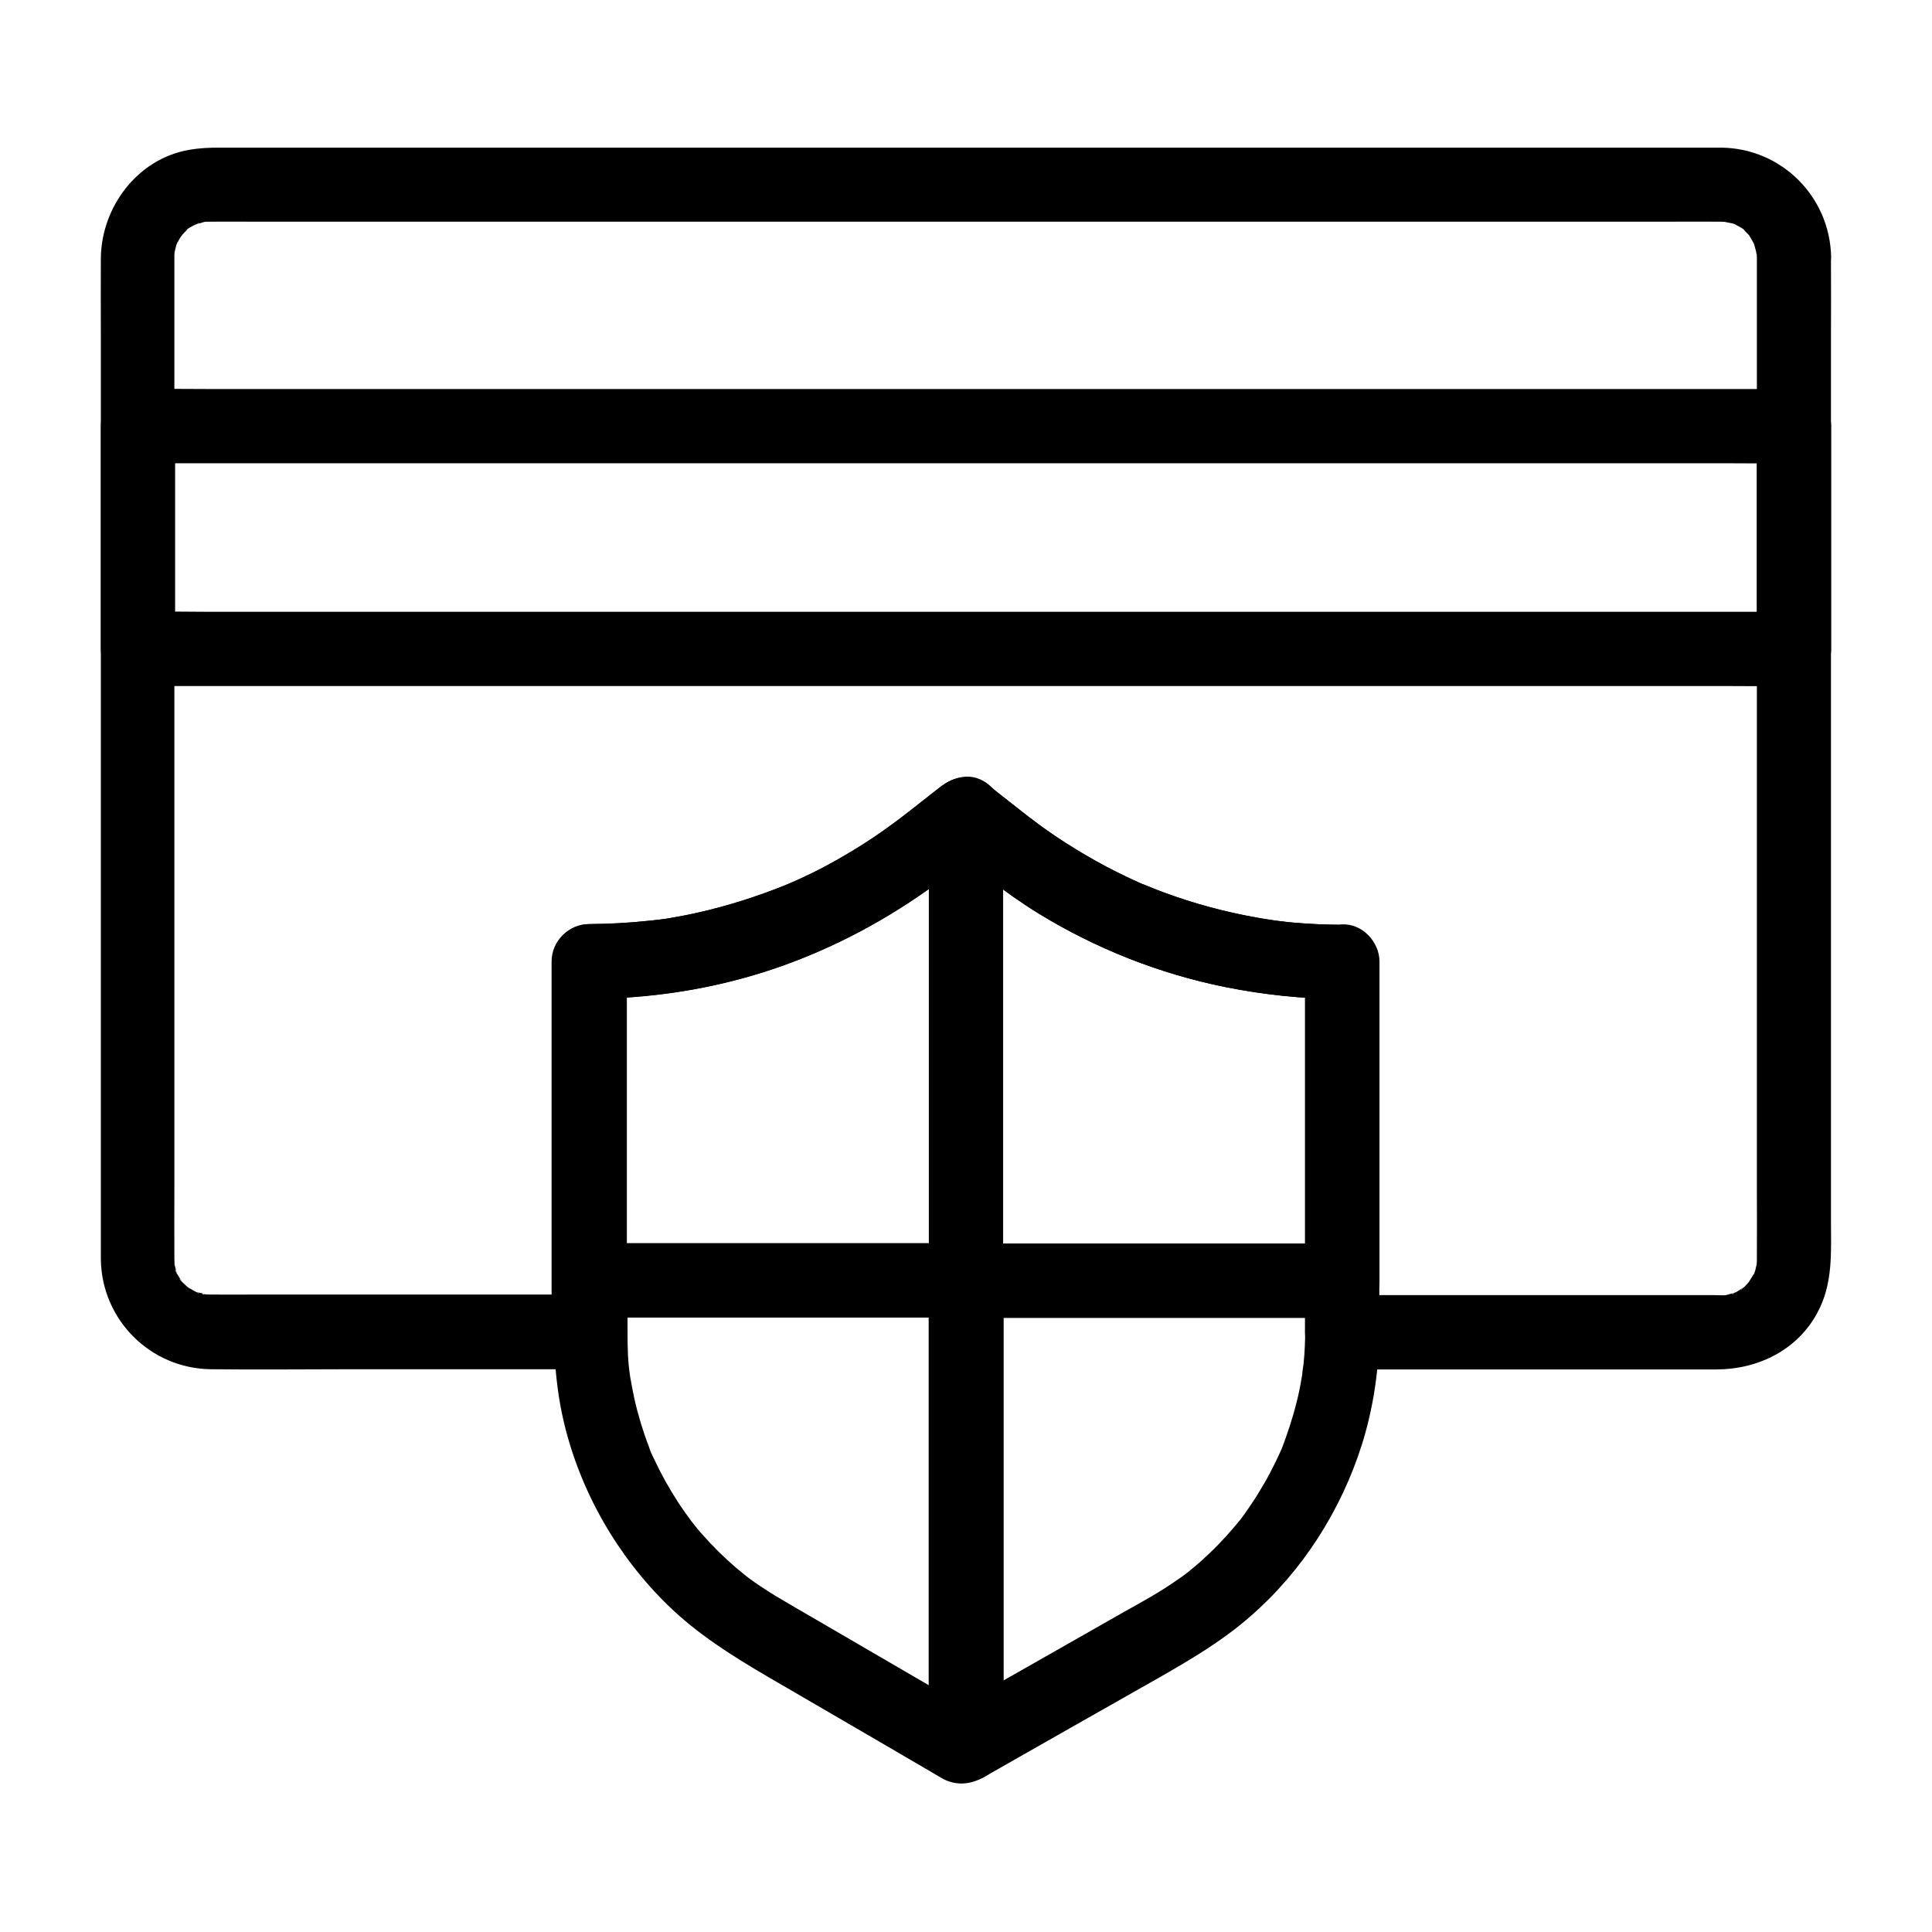
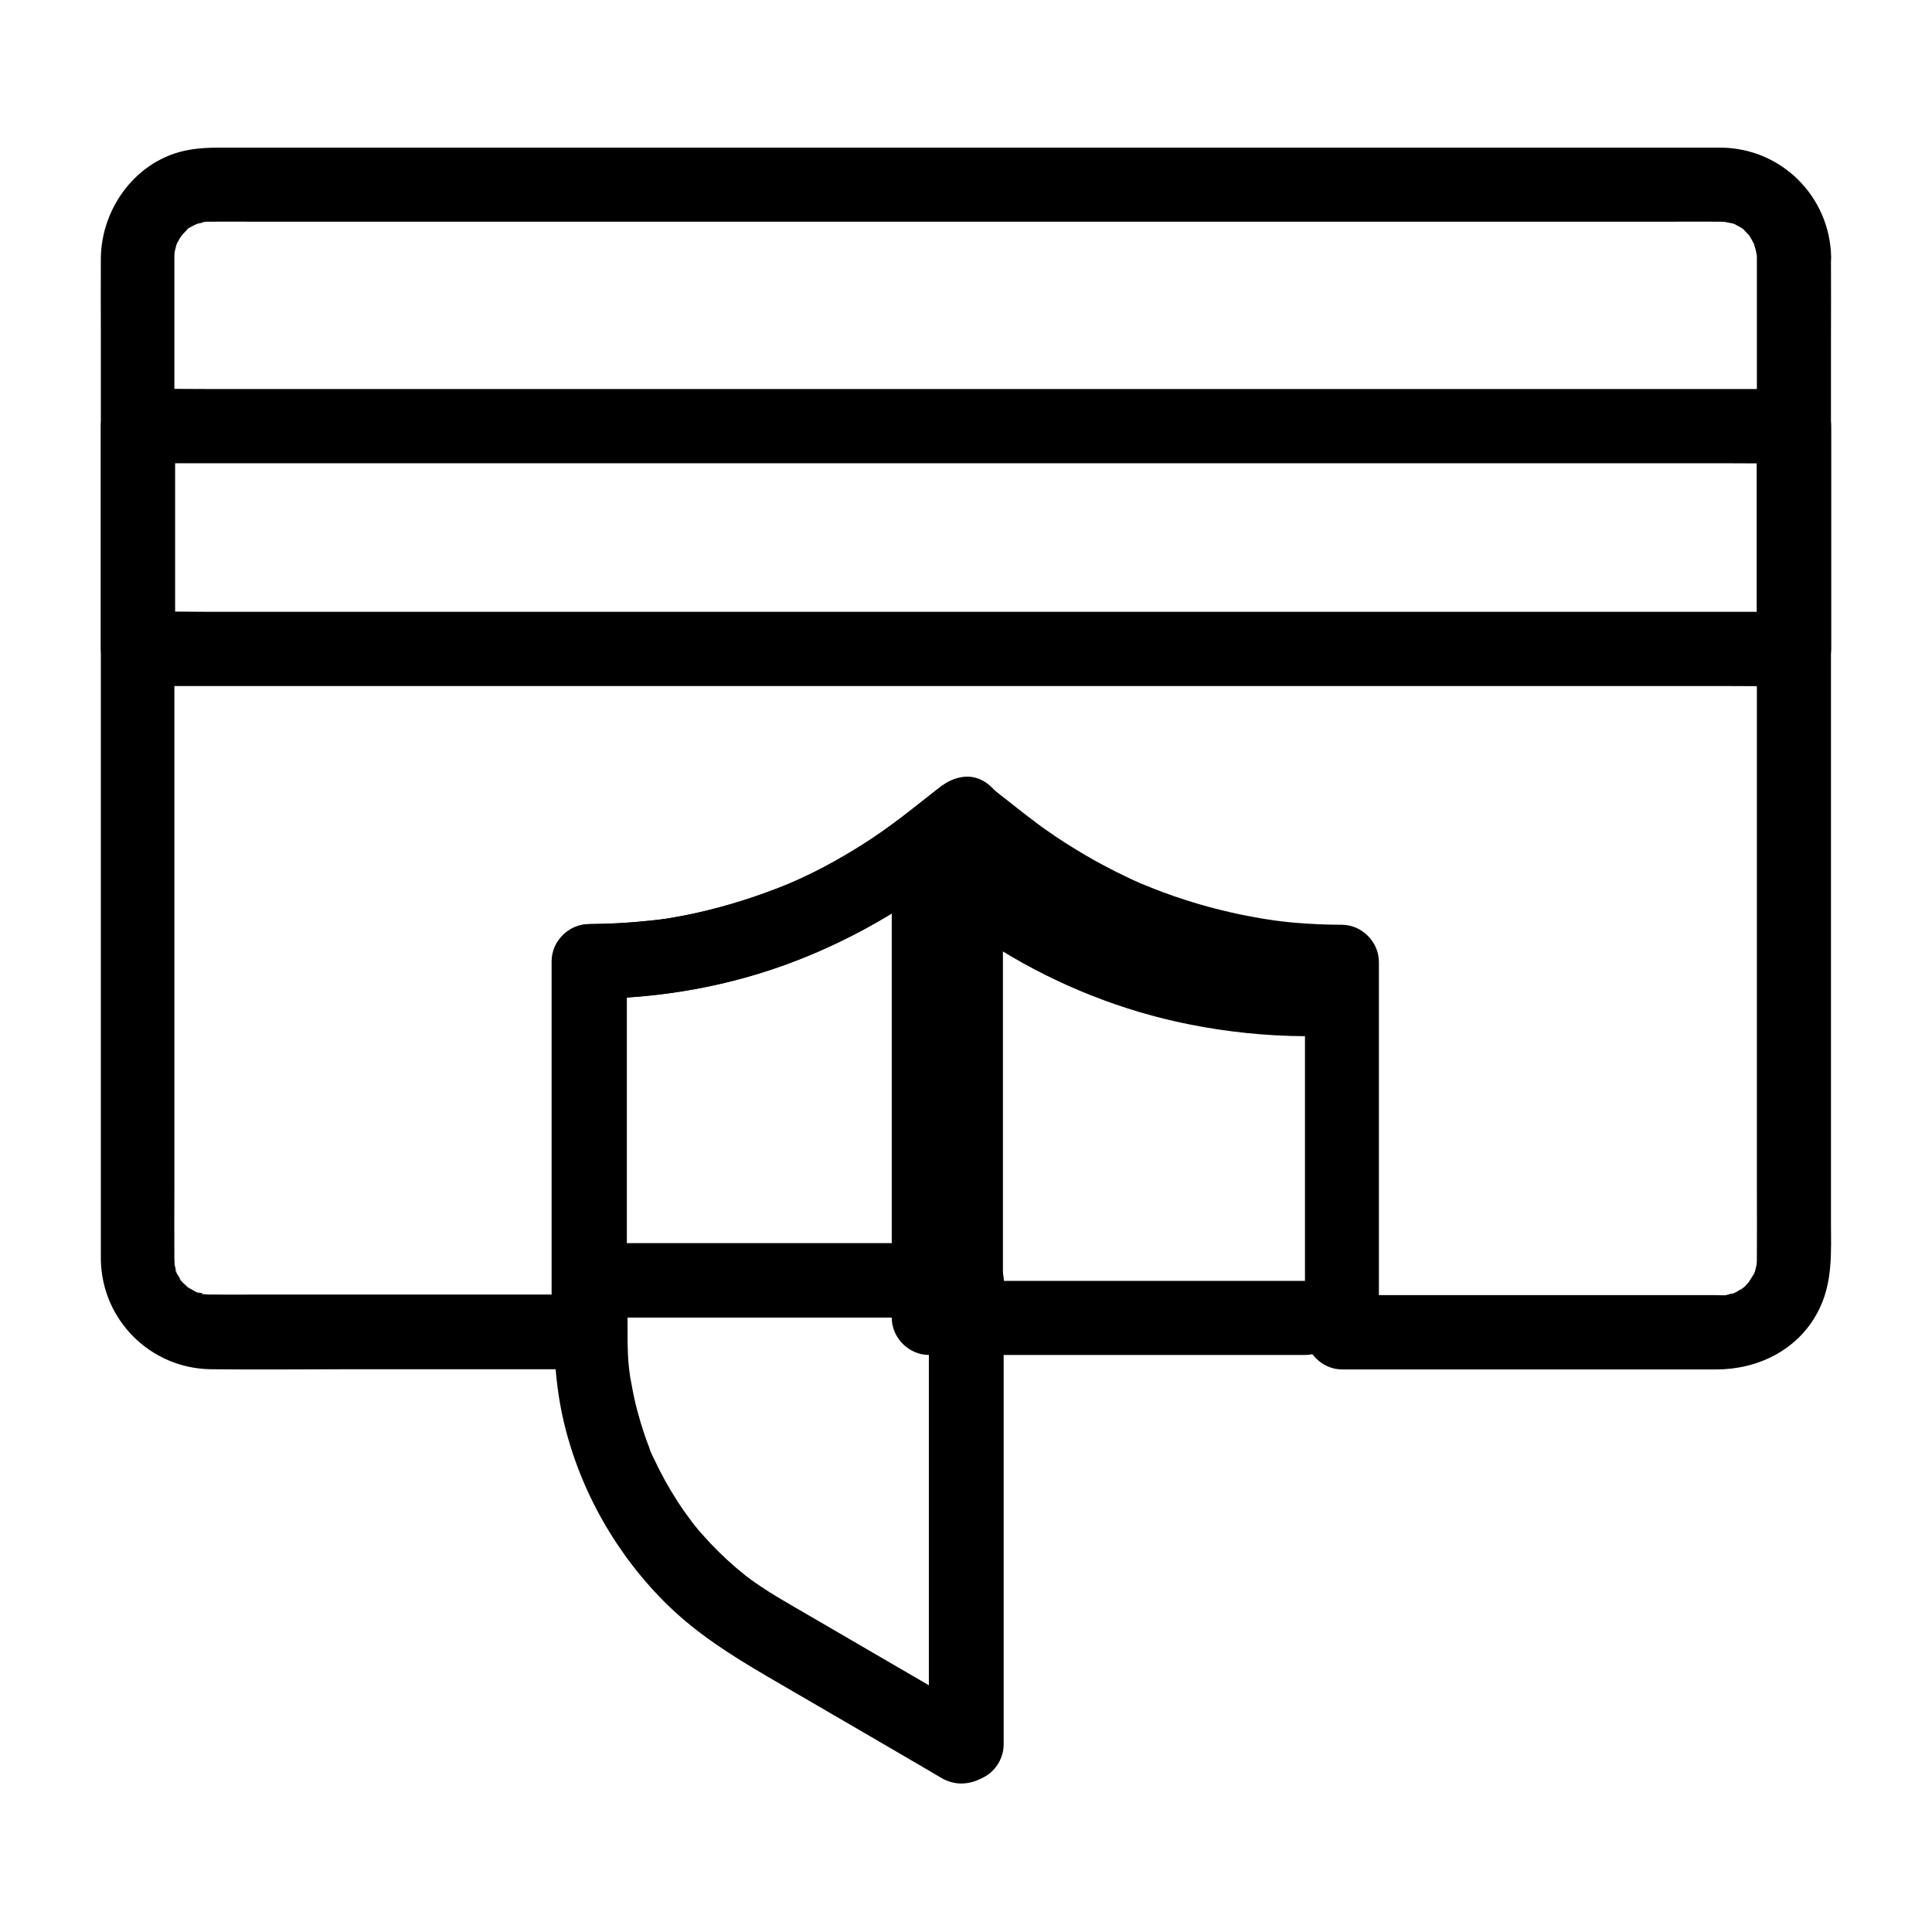
<svg xmlns="http://www.w3.org/2000/svg" fill="#000000" width="800px" height="800px" version="1.1" viewBox="144 144 512 512">
  <g>
    <path d="m609.59 212.15v14.07 36.457 50.137 55.203 51.609 39.211c0 6.199 0.051 12.348 0 18.547v0.395c0 0.344 0 0.688-0.051 1.082-0.098 2.312 0.395-1.328-0.051 0.395-0.051 0.246-0.543 2.559-0.738 2.508-0.148 0 0.984-1.77 0.344-0.836-0.148 0.246-0.297 0.59-0.441 0.887-0.344 0.641-0.836 1.277-1.18 1.918-0.543 1.133 1.277-1.328 0.395-0.441-0.246 0.195-0.441 0.492-0.641 0.738-0.246 0.246-1.672 1.871-1.871 1.77-0.148-0.051 1.723-1.082 0.688-0.59-0.395 0.195-0.738 0.492-1.082 0.688-0.246 0.148-1.82 1.18-2.016 1.031-0.098-0.098 1.969-0.641 0.836-0.395-0.297 0.098-0.641 0.195-0.934 0.297-0.441 0.098-0.836 0.195-1.277 0.344-1.574 0.395 0.641 0 0.641-0.051-0.098 0.246-3.445 0.098-4.035 0.098h-6.148-48.562-41.625-2.262l9.84 9.84v-33.16-52.84-12.152c0-5.312-4.527-9.84-9.84-9.84-4.184 0-8.316-0.195-12.496-0.543-1.082-0.098-2.215-0.195-3.297-0.344-0.395-0.051-0.836-0.098-1.23-0.148-0.297-0.051-2.066-0.246-0.738-0.098 1.23 0.148-0.148 0-0.344-0.051-0.543-0.098-1.082-0.148-1.625-0.246-1.082-0.148-2.164-0.344-3.246-0.543-8.266-1.477-16.383-3.691-24.254-6.594-1.82-0.688-3.59-1.379-5.363-2.117-1.379-0.543 1.426 0.641 0.051 0.051-0.395-0.148-0.738-0.344-1.133-0.492-1.133-0.492-2.262-1.031-3.394-1.574-3.738-1.77-7.379-3.691-10.973-5.805-3.59-2.117-7.086-4.328-10.48-6.742-0.789-0.543-1.574-1.133-2.363-1.723-0.344-0.246-3-2.312-1.328-0.984-0.344-0.246-0.688-0.543-1.031-0.789-3.199-2.508-6.394-5.019-9.594-7.527-4.574-3.59-9.297-3.641-13.922 0-2.656 2.117-5.363 4.184-8.02 6.297-0.641 0.492-1.277 0.984-1.918 1.477-0.543 0.441-1.031 0.789-0.051 0.051-3.199 2.41-6.496 4.773-9.891 6.938-3.492 2.215-7.086 4.328-10.727 6.25-1.77 0.934-3.543 1.82-5.363 2.656-0.887 0.441-1.82 0.836-2.707 1.23-0.543 0.246-3.394 1.426-1.574 0.688-7.922 3.199-16.039 5.805-24.355 7.625-2.41 0.543-4.82 0.984-7.231 1.379-0.441 0.098-0.934 0.148-1.379 0.195 0.051 0-2.656 0.395-1.426 0.195 1.082-0.148-0.395 0.051-0.543 0.051-0.789 0.098-1.523 0.195-2.312 0.246-5.066 0.543-10.184 0.789-15.301 0.836-5.312 0-9.84 4.477-9.84 9.84v33.16 52.84 12.152c3.297-3.297 6.543-6.543 9.84-9.84h-34.047-54.168c-4.035 0-8.07 0.051-12.102 0h-0.148c-0.441 0-0.934-0.051-1.379-0.051-1.133 0-0.492-0.59 0.59 0.098-0.59-0.344-1.871-0.492-2.559-0.641-1.523-0.344 0.688 0.195 0.543 0.297-0.098 0.051-0.789-0.395-0.887-0.441-0.641-0.344-1.277-0.738-1.969-1.133-1.672-0.984 0.543 0.344 0.441 0.395-0.051 0.051-1.031-0.887-0.984-0.836-0.246-0.246-1.871-1.672-1.77-1.871 0.051-0.098 1.379 2.117 0.395 0.441-0.148-0.297-0.344-0.543-0.492-0.836-0.098-0.148-1.18-1.77-1.031-2.016 0.098-0.195 0.641 2.066 0.297 0.543-0.098-0.441-0.246-0.836-0.344-1.277-0.098-0.344-0.148-0.641-0.195-0.984-0.344-1.133 0.051 2.117 0.051 0.297 0-0.543-0.051-1.031-0.051-1.574-0.051-6.297 0-12.645 0-18.941v-42.41-55.547-58.301-50.727-32.766-6.394-0.344c0-0.344 0-0.688 0.051-1.031 0.148-2.508-0.395 1.277 0.051-0.395 0.051-0.195 0.59-2.559 0.738-2.508 0.098 0-0.934 1.82-0.344 0.836 0.246-0.441 0.492-0.984 0.738-1.426 0.195-0.395 0.441-0.738 0.688-1.082 0.195-0.344 0.395-1.133 0-0.051-0.441 1.133-0.148 0.148 0.246-0.246 0.246-0.246 0.441-0.492 0.641-0.688 0.297-0.297 0.641-0.59 0.934-0.887 1.082-1.082-0.441 0.543-0.492 0.344-0.051-0.195 2.016-1.277 2.215-1.328 0.148-0.098 1.082-0.59 1.18-0.543 0.098 0.098-1.969 0.688-0.836 0.395 0.738-0.195 1.477-0.441 2.215-0.641 1.918-0.492-0.688 0.148-0.641 0.051 0.051-0.051 1.426-0.098 1.379-0.098h0.688c3.789-0.051 7.578 0 11.367 0h29.914 43.887 53.285 58.105 58.402 54.121 45.312 31.883c4.625 0 9.297-0.051 13.922 0h0.246c0.492 0 2.953 0.195 1.426 0.051-1.574-0.148 0.887 0.246 1.277 0.344-0.098-0.051 1.23 0.344 1.23 0.395 0 0.098-2.262-1.133-0.543-0.246 0.688 0.344 1.328 0.738 1.969 1.082 0.051 0.051 0.836 0.492 0.789 0.543-0.051 0.195-1.574-1.426-0.492-0.344 0.543 0.543 1.082 1.031 1.574 1.574 1.625 1.625-0.59-1.133 0.246 0.297 0.441 0.738 0.887 1.477 1.277 2.262 0.789 1.477-0.543-1.918 0.098 0.395 0.098 0.297 0.641 2.215 0.543 2.262-0.098 0.051-0.148-2.609-0.098-0.59 0.141 0.445 0.188 0.938 0.188 1.379 0.098 5.164 4.477 10.086 9.84 9.84 5.266-0.246 9.938-4.328 9.84-9.84-0.297-15.988-13.086-28.832-29.078-29.027h-3.738-22.68-39.164-50.625-57.711-59.582-57.121-49.496-37.492-20.418c-2.754 0-5.312 0.098-8.07 0.59-13.676 2.363-23.223 15.152-23.371 28.684-0.051 6.543 0 13.137 0 19.68v43.738 56.629 59.09 50.332 31.094 4.82c0.246 15.988 13.086 28.832 29.078 29.078 12.348 0.148 24.699 0 37.098 0h53.676 9.691c5.312 0 9.84-4.527 9.84-9.84v-33.16-52.84-12.152c-3.297 3.297-6.543 6.543-9.84 9.84 18.695-0.051 37.539-3.394 54.957-10.184 15.352-5.953 29.176-14.121 42.117-24.254 3.199-2.508 6.394-5.019 9.594-7.527h-13.922c8.562 6.691 16.973 13.676 26.273 19.387 15.105 9.25 31.98 15.941 49.348 19.434 10.234 2.066 20.664 3.148 31.047 3.199-3.297-3.297-6.543-6.543-9.84-9.84v33.16 52.84 12.152c0 5.312 4.527 9.84 9.84 9.84h31.293 52.691 15.152c10.922 0 21.352-5.019 26.715-14.859 4.328-7.871 3.691-16.234 3.691-24.797v-34.242-49.348-55.793-52.84-41.23c0-6.887 0.051-13.824 0-20.715v-0.934c0-5.164-4.527-10.086-9.84-9.84-5.266 0.242-9.793 4.324-9.793 9.836z" />
    <path d="m609.59 256.93v51.609 7.43c3.297-3.297 6.543-6.543 9.84-9.84h-11.809-31.93-47.184-57.562-63.074-63.91-59.336-50.137-36.062c-5.707 0-11.414-0.148-17.121 0h-0.738l9.84 9.84v-51.609-7.43l-9.84 9.84h11.809 31.93 47.184 57.562 63.074 63.91 59.336 50.137 36.062c5.707 0 11.414 0.098 17.121 0h0.738c5.164 0 10.086-4.527 9.84-9.84-0.246-5.312-4.328-9.84-9.84-9.84h-11.809-31.93-47.184-57.562-63.074-63.91-59.336-50.137-36.062c-5.707 0-11.414-0.098-17.121 0h-0.738c-5.312 0-9.84 4.527-9.84 9.84v51.609 7.43c0 5.312 4.527 9.84 9.84 9.84h11.809 31.93 47.184 57.562 63.074 63.91 59.336 50.137 36.062c5.707 0 11.414 0.098 17.121 0h0.738c5.312 0 9.84-4.527 9.84-9.84v-51.609-7.43c0-5.164-4.527-10.086-9.84-9.84-5.312 0.246-9.84 4.328-9.84 9.84z" />
    <path d="m390.16 359.75v41.723 66.566 15.352c3.297-3.297 6.543-6.543 9.84-9.84h-33.703-53.727-12.301c3.297 3.297 6.543 6.543 9.84 9.84v-28.488-45.512-10.578l-9.84 9.84c18.695-0.051 37.539-3.394 54.957-10.184 15.352-5.953 29.176-14.121 42.117-24.254 3.199-2.508 6.394-5.019 9.594-7.527 4.082-3.199 3.59-10.629 0-13.922-4.328-3.984-9.594-3.394-13.922 0-2.656 2.117-5.363 4.184-8.02 6.297-0.641 0.492-1.277 0.984-1.918 1.477-0.543 0.441-1.031 0.789-0.051 0.051-3.199 2.41-6.496 4.773-9.891 6.938-3.492 2.215-7.086 4.328-10.727 6.25-1.77 0.934-3.543 1.82-5.363 2.656-0.887 0.441-1.82 0.836-2.707 1.23-0.543 0.246-3.394 1.426-1.574 0.688-7.922 3.199-16.039 5.805-24.355 7.625-2.41 0.543-4.82 0.984-7.231 1.379-0.441 0.098-0.934 0.148-1.379 0.195 0.051 0-2.656 0.395-1.426 0.195 1.082-0.148-0.395 0.051-0.543 0.051-0.789 0.098-1.523 0.195-2.312 0.246-5.066 0.543-10.184 0.789-15.301 0.836-5.312 0-9.84 4.477-9.84 9.84v28.488 45.512 10.578c0 5.312 4.527 9.84 9.84 9.84h33.703 53.727 12.301c5.312 0 9.84-4.527 9.84-9.84v-41.723-66.566-15.352c0-5.164-4.527-10.086-9.84-9.84-5.266 0.34-9.789 4.422-9.789 9.934z" />
    <path d="m390.16 483.39v41.625 66.074 15.254c1.625-2.856 3.246-5.656 4.871-8.512-0.395 0.246-0.789 0.441-1.23 0.688h9.938c-14.859-8.66-29.766-17.32-44.625-25.977-2.656-1.523-5.266-3.051-7.922-4.625-1.082-0.641-2.164-1.277-3.246-1.969-1.77-1.133-3.492-2.262-5.164-3.492-0.395-0.297-0.789-0.59-1.18-0.887-1.23-0.887 1.82 1.477-0.051-0.051-0.836-0.688-1.672-1.379-2.508-2.066-3.199-2.754-6.199-5.707-9.004-8.906-0.641-0.738-1.277-1.426-1.871-2.215-0.297-0.395-0.59-0.738-0.887-1.133-1.523-1.82 0.887 1.23 0 0-1.277-1.723-2.559-3.492-3.691-5.266-2.262-3.492-4.328-7.184-6.102-10.973-0.395-0.836-0.887-1.723-1.18-2.609 0.738 2.41-0.098-0.344-0.344-0.984-0.789-2.016-1.477-4.082-2.117-6.148-0.688-2.312-1.328-4.625-1.82-6.988-0.246-1.18-0.492-2.363-0.688-3.543-0.148-0.688-0.836-4.477-0.297-1.723-0.688-3.887-0.738-8.07-0.738-12.004v-13.676l-9.84 9.84h33.703 53.727 12.301c5.164 0 10.086-4.527 9.84-9.84s-4.328-9.84-9.84-9.84h-33.703-53.727-12.301c-5.312 0-9.84 4.527-9.84 9.84 0 12.645-0.148 25.141 2.805 37.59 4.328 18.301 14.121 35.426 27.551 48.512 7.871 7.676 16.973 13.383 26.371 18.895 9.543 5.559 19.039 11.07 28.586 16.629 4.625 2.707 9.199 5.363 13.824 8.07 1.18 0.688 2.41 1.426 3.59 2.117 0.195 0.098 0.395 0.246 0.59 0.344 3.887 1.969 7.578 1.379 11.168-0.688 3-1.723 4.871-5.066 4.871-8.512v-41.625-66.074-15.254c0-5.164-4.527-10.086-9.84-9.84-5.457 0.344-9.98 4.43-9.98 9.941z" />
-     <path d="m489.89 483.39v12.547c0 3.199-0.098 6.394-0.441 9.543-0.098 0.934-0.344 1.969-0.344 2.902 0-0.297 0.344-2.262 0.051-0.441-0.098 0.492-0.148 0.934-0.246 1.426-0.344 2.117-0.789 4.281-1.328 6.348-1.031 4.184-2.41 8.266-3.938 12.301-0.195 0.492-0.543 1.77 0.148-0.395-0.148 0.441-0.395 0.887-0.59 1.328-0.395 0.887-0.789 1.723-1.23 2.609-0.934 1.918-1.918 3.836-3 5.656-1.031 1.77-2.066 3.492-3.199 5.164-0.59 0.887-1.23 1.77-1.82 2.656-0.297 0.395-0.543 0.789-0.836 1.133-1.18 1.625 1.18-1.426-0.195 0.297-2.559 3.148-5.266 6.199-8.215 9.004-1.477 1.426-3 2.805-4.574 4.082-0.441 0.395-3.102 2.559-1.133 0.934-0.934 0.789-1.969 1.477-2.953 2.164-2.461 1.723-4.969 3.297-7.527 4.773-2.016 1.18-4.035 2.312-6.102 3.445-9.055 5.164-18.105 10.281-27.16 15.449-6.742 3.836-13.531 7.676-20.27 11.512 4.922 2.856 9.891 5.656 14.809 8.512v-41.625-66.074-15.254l-9.84 9.84h33.703 53.727 12.301c5.164 0 10.086-4.527 9.84-9.84-0.246-5.312-4.328-9.84-9.84-9.84h-33.703-53.727-12.301c-5.312 0-9.84 4.527-9.84 9.84v41.625 66.074 15.254c0 7.527 8.316 12.152 14.809 8.512 15.203-8.66 30.453-17.32 45.656-25.93 8.707-4.969 17.219-9.938 24.848-16.629 13.777-12.004 23.961-28.043 29.473-45.41 3.051-9.691 4.574-19.977 4.625-30.16v-13.285c0-5.164-4.527-10.086-9.84-9.84-5.32 0.195-9.797 4.281-9.797 9.793z" />
-     <path d="m489.89 398.87v28.488 45.512 10.578c3.297-3.297 6.543-6.543 9.84-9.84h-33.703-53.727-12.301c3.297 3.297 6.543 6.543 9.84 9.84v-41.723-66.566-15.352c-5.609 2.312-11.219 4.625-16.777 6.938 8.562 6.691 16.973 13.676 26.273 19.387 15.105 9.25 31.98 15.941 49.348 19.434 10.234 2.066 20.664 3.148 31.047 3.199 5.164 0 10.086-4.527 9.84-9.84-0.246-5.363-4.328-9.84-9.84-9.84-4.184 0-8.316-0.195-12.496-0.543-1.082-0.098-2.215-0.195-3.297-0.344-0.395-0.051-0.836-0.098-1.23-0.148-0.297-0.051-2.066-0.246-0.738-0.098 1.23 0.148-0.148 0-0.344-0.051-0.543-0.098-1.082-0.148-1.625-0.246-1.082-0.148-2.164-0.344-3.246-0.543-8.266-1.477-16.383-3.691-24.254-6.594-1.82-0.688-3.59-1.379-5.363-2.117-1.379-0.543 1.426 0.641 0.051 0.051-0.395-0.148-0.738-0.344-1.133-0.492-1.133-0.492-2.262-1.031-3.394-1.574-3.738-1.77-7.379-3.691-10.973-5.805-3.59-2.117-7.086-4.328-10.48-6.742-0.789-0.543-1.574-1.133-2.363-1.723-0.344-0.246-3-2.312-1.328-0.984-0.344-0.246-0.688-0.543-1.031-0.789-3.199-2.508-6.394-5.019-9.594-7.527s-6.742-3.738-10.727-2.016c-3.543 1.477-6 5.019-6 8.957v41.723 66.566 15.352c0 5.312 4.527 9.84 9.84 9.84h33.703 53.727 12.301c5.312 0 9.84-4.527 9.84-9.84v-28.488-45.512-10.578c0-5.164-4.527-10.086-9.84-9.84-5.367 0.297-9.844 4.379-9.844 9.891z" />
+     <path d="m489.89 398.87v28.488 45.512 10.578h-33.703-53.727-12.301c3.297 3.297 6.543 6.543 9.84 9.84v-41.723-66.566-15.352c-5.609 2.312-11.219 4.625-16.777 6.938 8.562 6.691 16.973 13.676 26.273 19.387 15.105 9.25 31.98 15.941 49.348 19.434 10.234 2.066 20.664 3.148 31.047 3.199 5.164 0 10.086-4.527 9.84-9.84-0.246-5.363-4.328-9.84-9.84-9.84-4.184 0-8.316-0.195-12.496-0.543-1.082-0.098-2.215-0.195-3.297-0.344-0.395-0.051-0.836-0.098-1.23-0.148-0.297-0.051-2.066-0.246-0.738-0.098 1.23 0.148-0.148 0-0.344-0.051-0.543-0.098-1.082-0.148-1.625-0.246-1.082-0.148-2.164-0.344-3.246-0.543-8.266-1.477-16.383-3.691-24.254-6.594-1.82-0.688-3.59-1.379-5.363-2.117-1.379-0.543 1.426 0.641 0.051 0.051-0.395-0.148-0.738-0.344-1.133-0.492-1.133-0.492-2.262-1.031-3.394-1.574-3.738-1.77-7.379-3.691-10.973-5.805-3.59-2.117-7.086-4.328-10.48-6.742-0.789-0.543-1.574-1.133-2.363-1.723-0.344-0.246-3-2.312-1.328-0.984-0.344-0.246-0.688-0.543-1.031-0.789-3.199-2.508-6.394-5.019-9.594-7.527s-6.742-3.738-10.727-2.016c-3.543 1.477-6 5.019-6 8.957v41.723 66.566 15.352c0 5.312 4.527 9.84 9.84 9.84h33.703 53.727 12.301c5.312 0 9.84-4.527 9.84-9.84v-28.488-45.512-10.578c0-5.164-4.527-10.086-9.84-9.84-5.367 0.297-9.844 4.379-9.844 9.891z" />
  </g>
</svg>